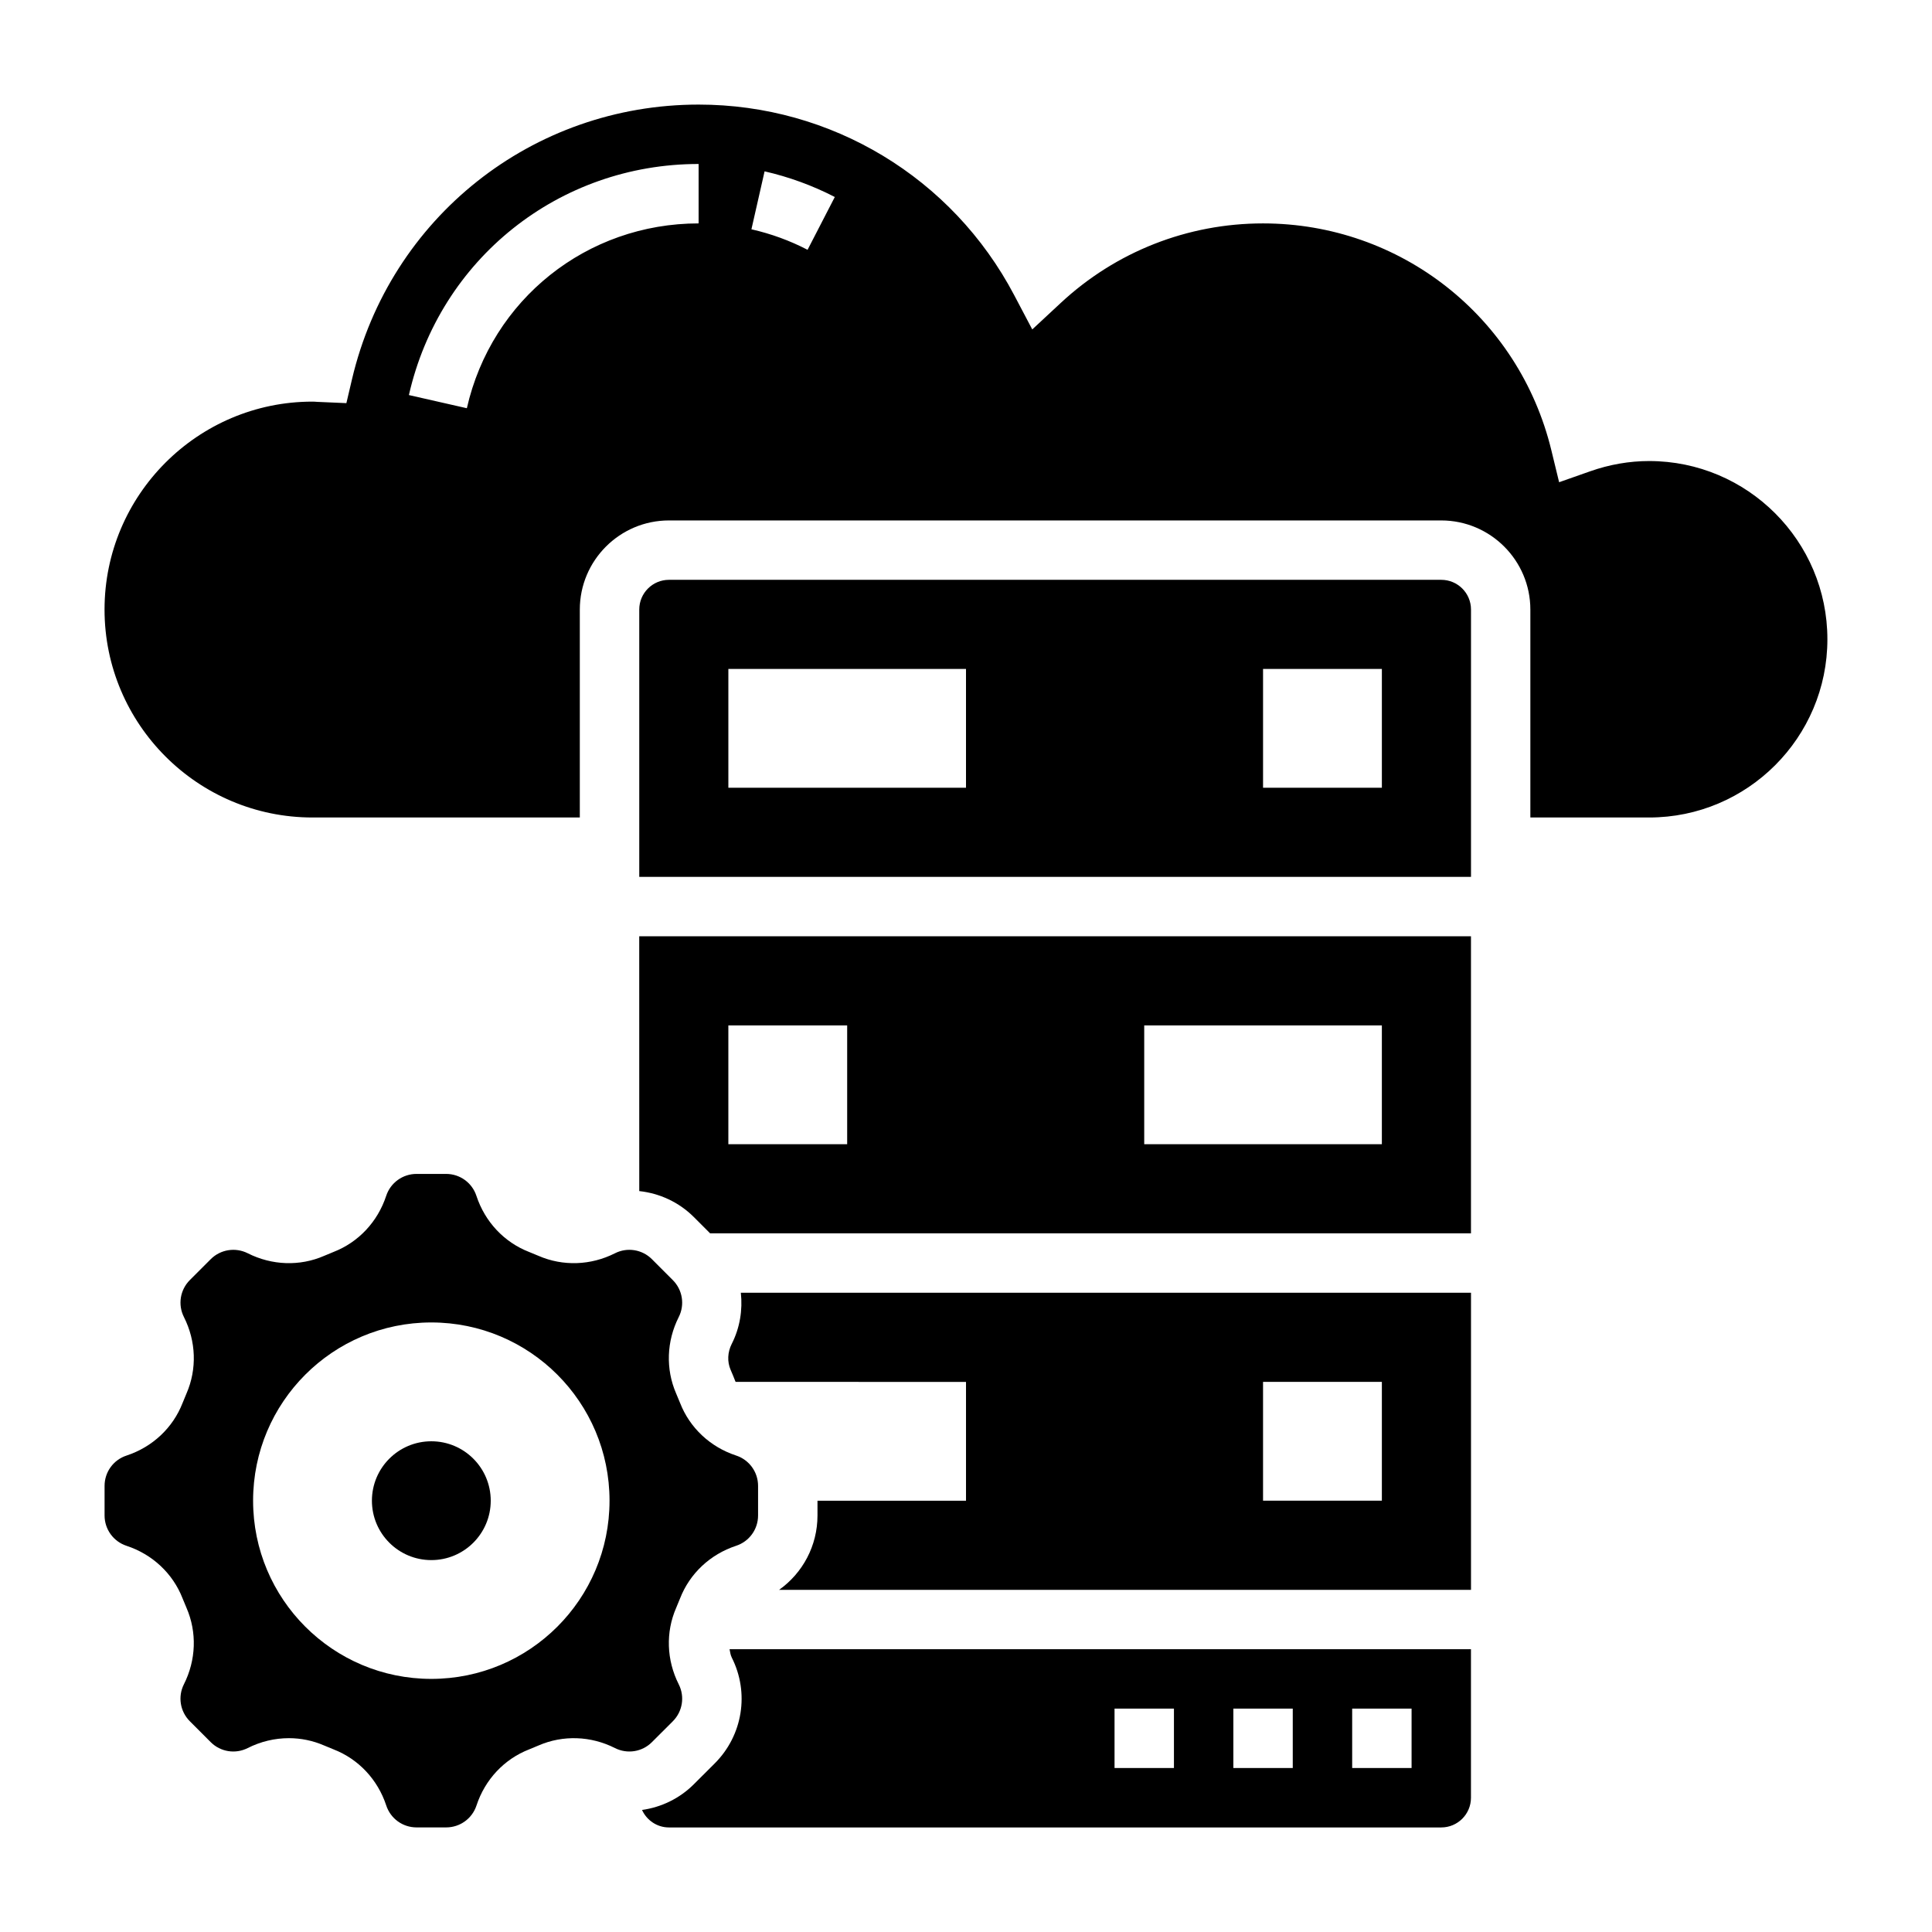
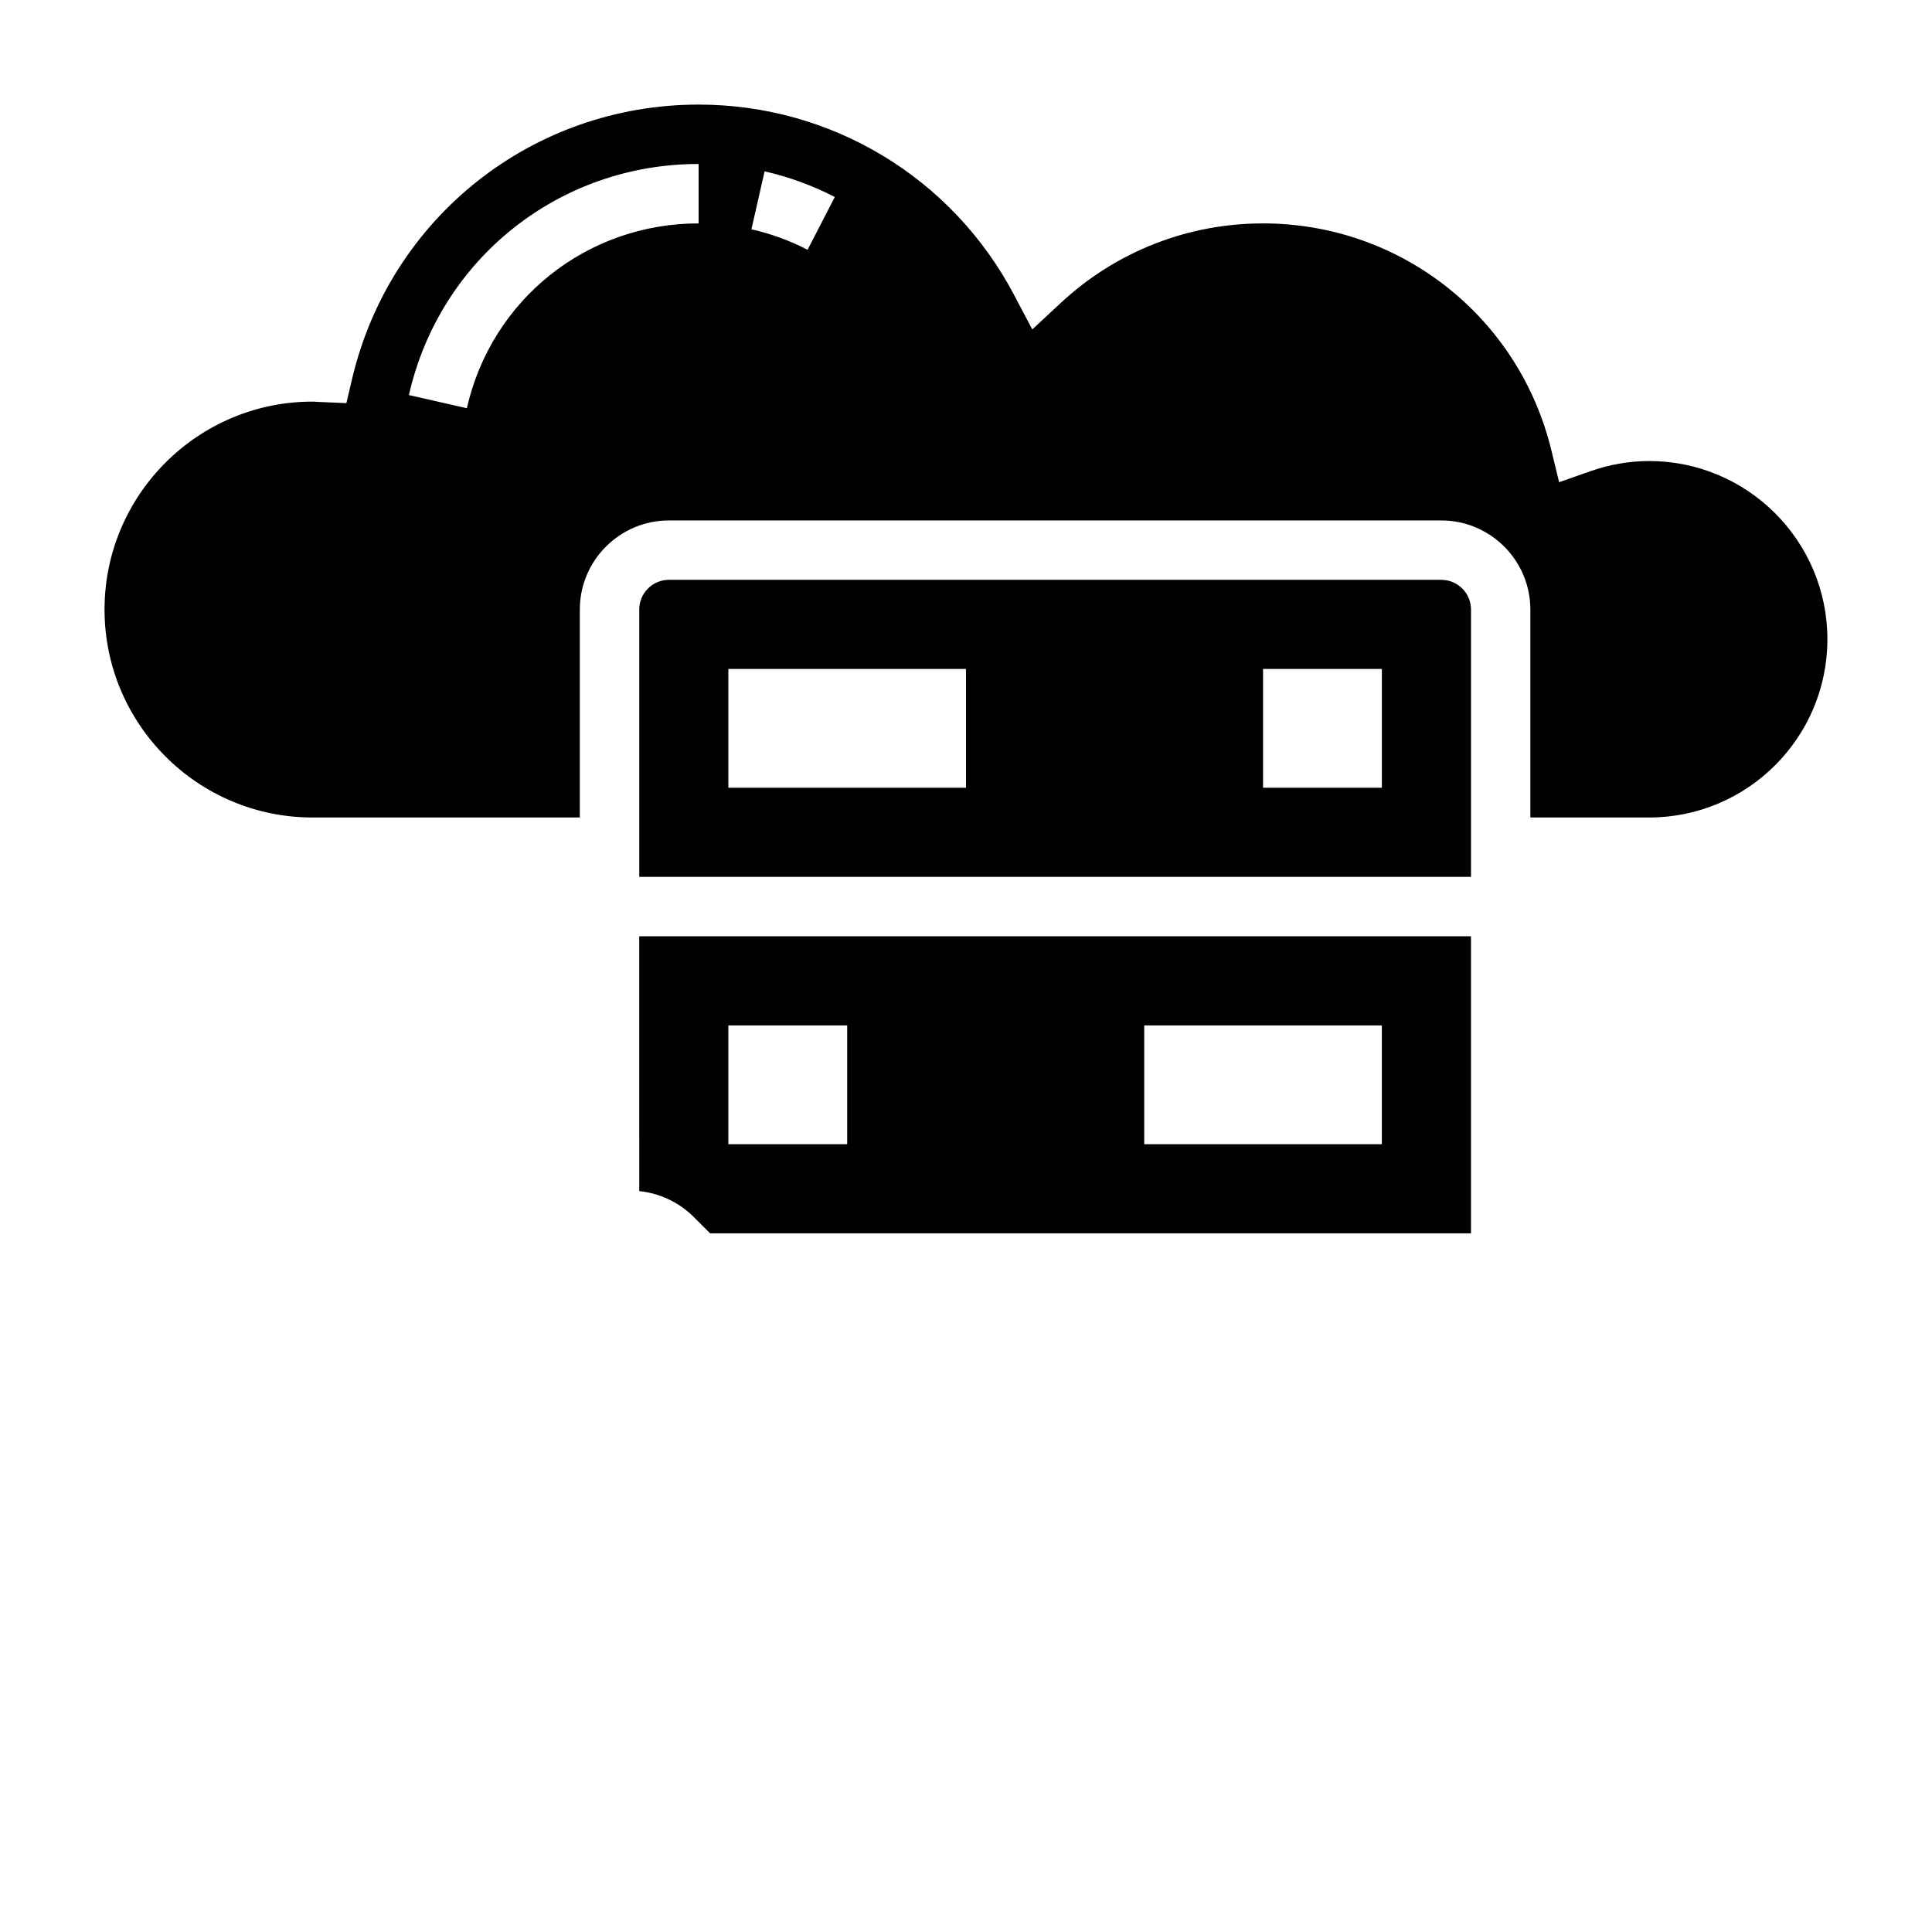
<svg xmlns="http://www.w3.org/2000/svg" fill="#000000" width="800px" height="800px" version="1.1" viewBox="144 144 512 512">
  <g>
-     <path d="m322.31 600.15c2.582-2.59 3.211-6.527 1.559-9.793-3.234-6.414-3.488-13.801-0.684-20.246 0.355-0.828 0.707-1.668 1.039-2.519 2.566-6.598 7.981-11.676 14.848-13.941 3.488-1.141 5.824-4.367 5.824-8.039v-7.84c0-3.668-2.34-6.894-5.809-8.039-6.871-2.258-12.297-7.344-14.863-13.941-0.332-0.844-0.684-1.684-1.047-2.519-2.793-6.438-2.543-13.824 0.691-20.23 1.652-3.273 1.023-7.211-1.566-9.801l-5.543-5.551c-2.574-2.574-6.519-3.219-9.793-1.559-6.406 3.234-13.793 3.488-20.246 0.684-0.828-0.355-1.668-0.707-2.519-1.039-6.598-2.566-11.676-7.981-13.941-14.848-1.141-3.488-4.367-5.828-8.035-5.828h-7.84c-3.668 0-6.894 2.34-8.039 5.809-2.258 6.871-7.344 12.297-13.941 14.863-0.844 0.332-1.684 0.684-2.519 1.047-6.43 2.801-13.824 2.543-20.23-0.691-3.266-1.645-7.211-1.023-9.801 1.559l-5.551 5.551c-2.582 2.59-3.211 6.527-1.559 9.793 3.234 6.414 3.488 13.801 0.684 20.246-0.355 0.828-0.707 1.668-1.039 2.519-2.57 6.606-7.988 11.68-14.852 13.941-3.488 1.141-5.824 4.367-5.824 8.035v7.84c0 3.668 2.34 6.894 5.809 8.039 6.871 2.258 12.297 7.344 14.863 13.941 0.332 0.844 0.684 1.684 1.047 2.519 2.793 6.438 2.543 13.824-0.691 20.23-1.652 3.273-1.023 7.211 1.566 9.801l5.543 5.551c2.59 2.582 6.527 3.211 9.793 1.559 3.457-1.746 7.195-2.621 10.918-2.621 3.18 0 6.359 0.645 9.336 1.938 0.828 0.355 1.668 0.707 2.519 1.039 6.598 2.566 11.676 7.981 13.941 14.848 1.141 3.488 4.367 5.824 8.039 5.824h7.84c3.668 0 6.894-2.34 8.039-5.809 2.258-6.871 7.344-12.297 13.941-14.863 0.844-0.332 1.684-0.684 2.519-1.047 6.438-2.793 13.84-2.543 20.23 0.691 3.281 1.652 7.219 1.023 9.801-1.566zm-64.008-11.227c-26.086 0-47.23-21.145-47.23-47.23 0-26.086 21.145-47.23 47.23-47.23 26.086 0 47.23 21.145 47.23 47.23 0.004 26.086-21.141 47.23-47.23 47.23z" />
-     <path d="m337.92 500.14c-1.125 2.219-1.227 4.731-0.301 6.871 0.449 1.016 0.859 2.039 1.266 3.078 0.016 0.047 0.062 0.078 0.086 0.125l61.031 0.004v31.488h-39.359v3.922c0 7.996-3.906 15.242-10.172 19.695h183.36v-78.73h-193.5c0.496 4.551-0.234 9.25-2.41 13.547zm140.8 10.07h31.488v31.488h-31.488z" />
    <path d="m313.41 459.65c5.344 0.582 10.484 2.898 14.484 6.902l4.289 4.293h201.64v-78.723h-220.42zm133.82-43.91h62.977v31.488h-62.977zm-110.21 0h31.488v31.488h-31.488z" />
    <path d="m525.95 297.66h-204.67c-4.344 0-7.871 3.527-7.871 7.871v70.848h220.42v-70.848c0-4.348-3.527-7.871-7.875-7.871zm-125.95 55.102h-62.977v-31.488h62.977zm110.21 0h-31.488v-31.488h31.488z" />
-     <path d="m337.92 583.26c4.731 9.344 2.93 20.602-4.473 28.023l-5.559 5.551c-3.816 3.816-8.668 6.109-13.746 6.824 1.25 2.719 3.957 4.633 7.137 4.633h204.67c4.344 0 7.871-3.527 7.871-7.871v-39.359l-196.48-0.004c0.152 0.742 0.23 1.496 0.582 2.203zm164.42 13.543h15.742v15.742h-15.742zm-31.488 0h15.742v15.742h-15.742zm-31.488 0h15.742v15.742h-15.742z" />
    <path d="m581.05 266.18c-5.258 0-10.523 0.914-15.656 2.723l-8.211 2.891-2.055-8.461c-8.59-35.402-40.016-60.129-76.414-60.129-19.973 0-39.008 7.484-53.617 21.09l-7.535 7.008-4.793-9.094c-16.41-31.152-48.449-50.492-83.625-50.492-44.012 0-81.781 29.938-91.859 72.785l-1.488 6.336-7.754-0.34c-0.414-0.031-0.816-0.062-1.234-0.062-30.379 0-55.105 24.727-55.105 55.105s24.727 55.105 55.105 55.105h70.848v-55.105c0-13.02 10.598-23.617 23.617-23.617h204.67c13.02 0 23.617 10.598 23.617 23.617v55.105h31.488c26.047 0 47.23-21.184 47.23-47.23 0.004-26.051-21.18-47.234-47.23-47.234zm-251.91-62.977c-29.613 0-54.875 20.145-61.418 48.98l-15.359-3.488c8.191-36.062 39.766-61.238 76.777-61.238zm28.875 6.996c-4.723-2.449-9.723-4.266-14.879-5.434l3.488-15.359c6.445 1.473 12.707 3.754 18.609 6.801z" />
-     <path d="m274.05 541.7c0 8.695-7.051 15.742-15.746 15.742-8.695 0-15.742-7.047-15.742-15.742 0-8.695 7.047-15.746 15.742-15.746 8.695 0 15.746 7.051 15.746 15.746" />
  </g>
</svg>